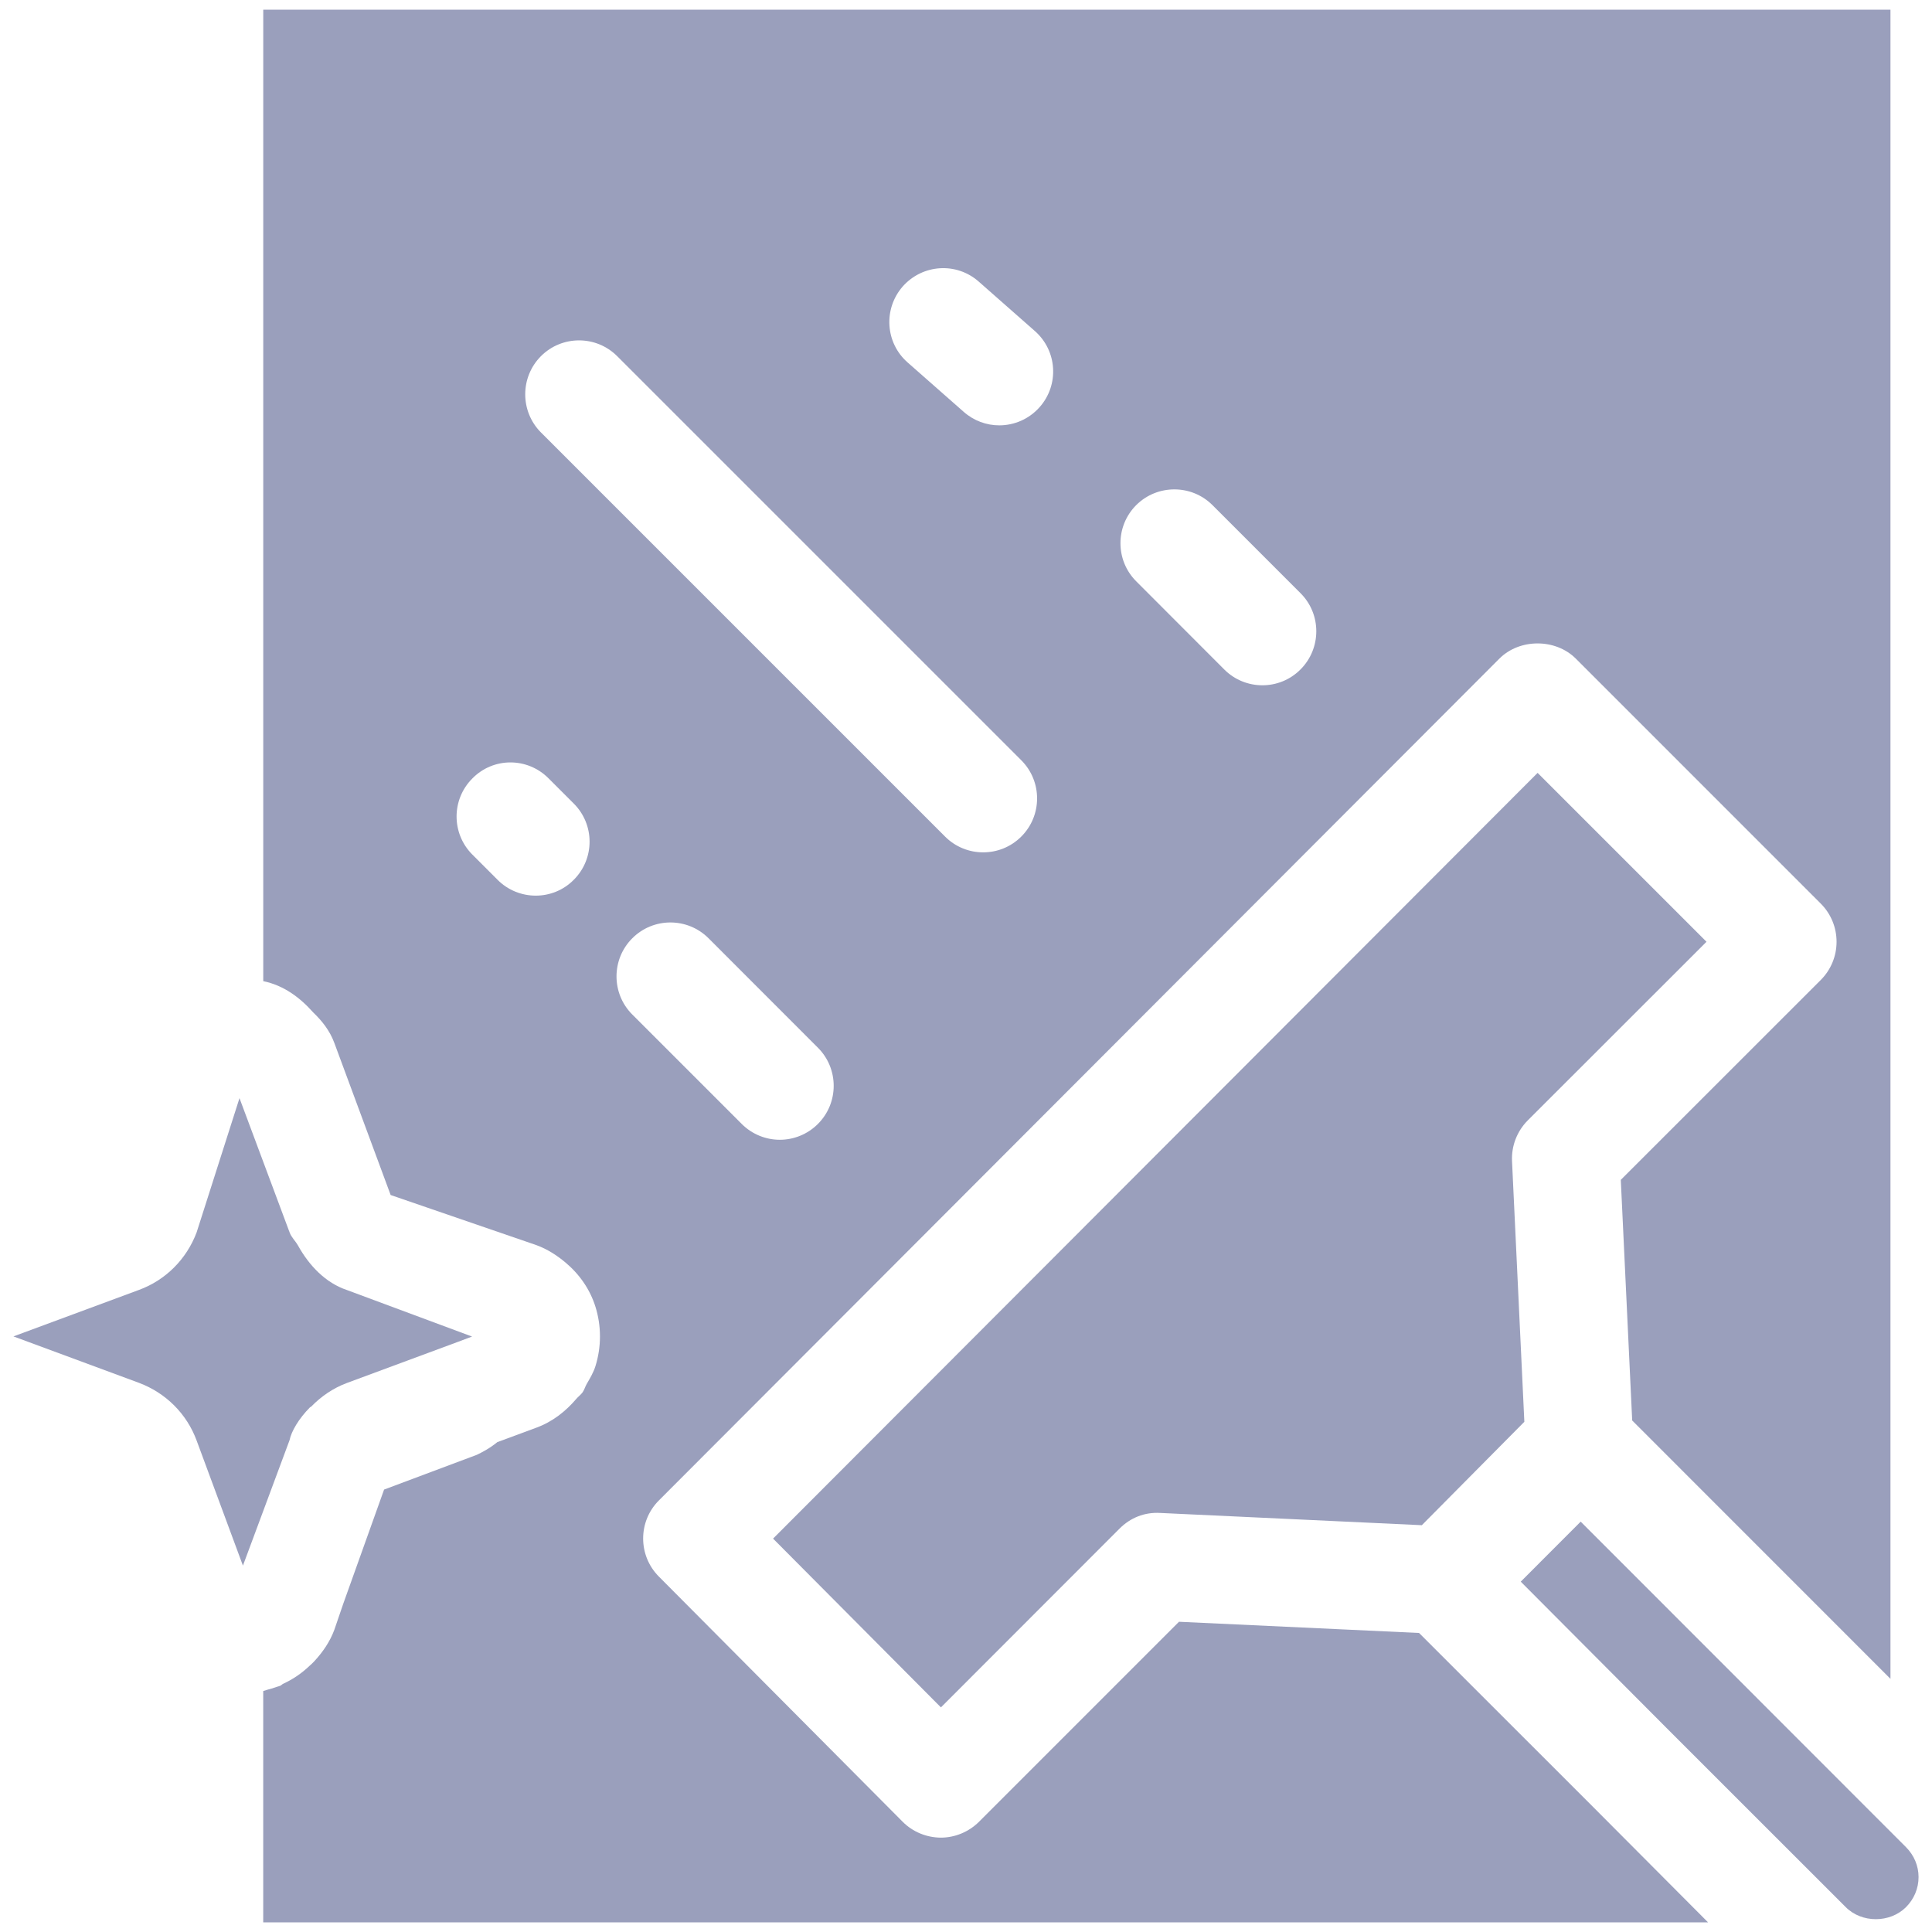
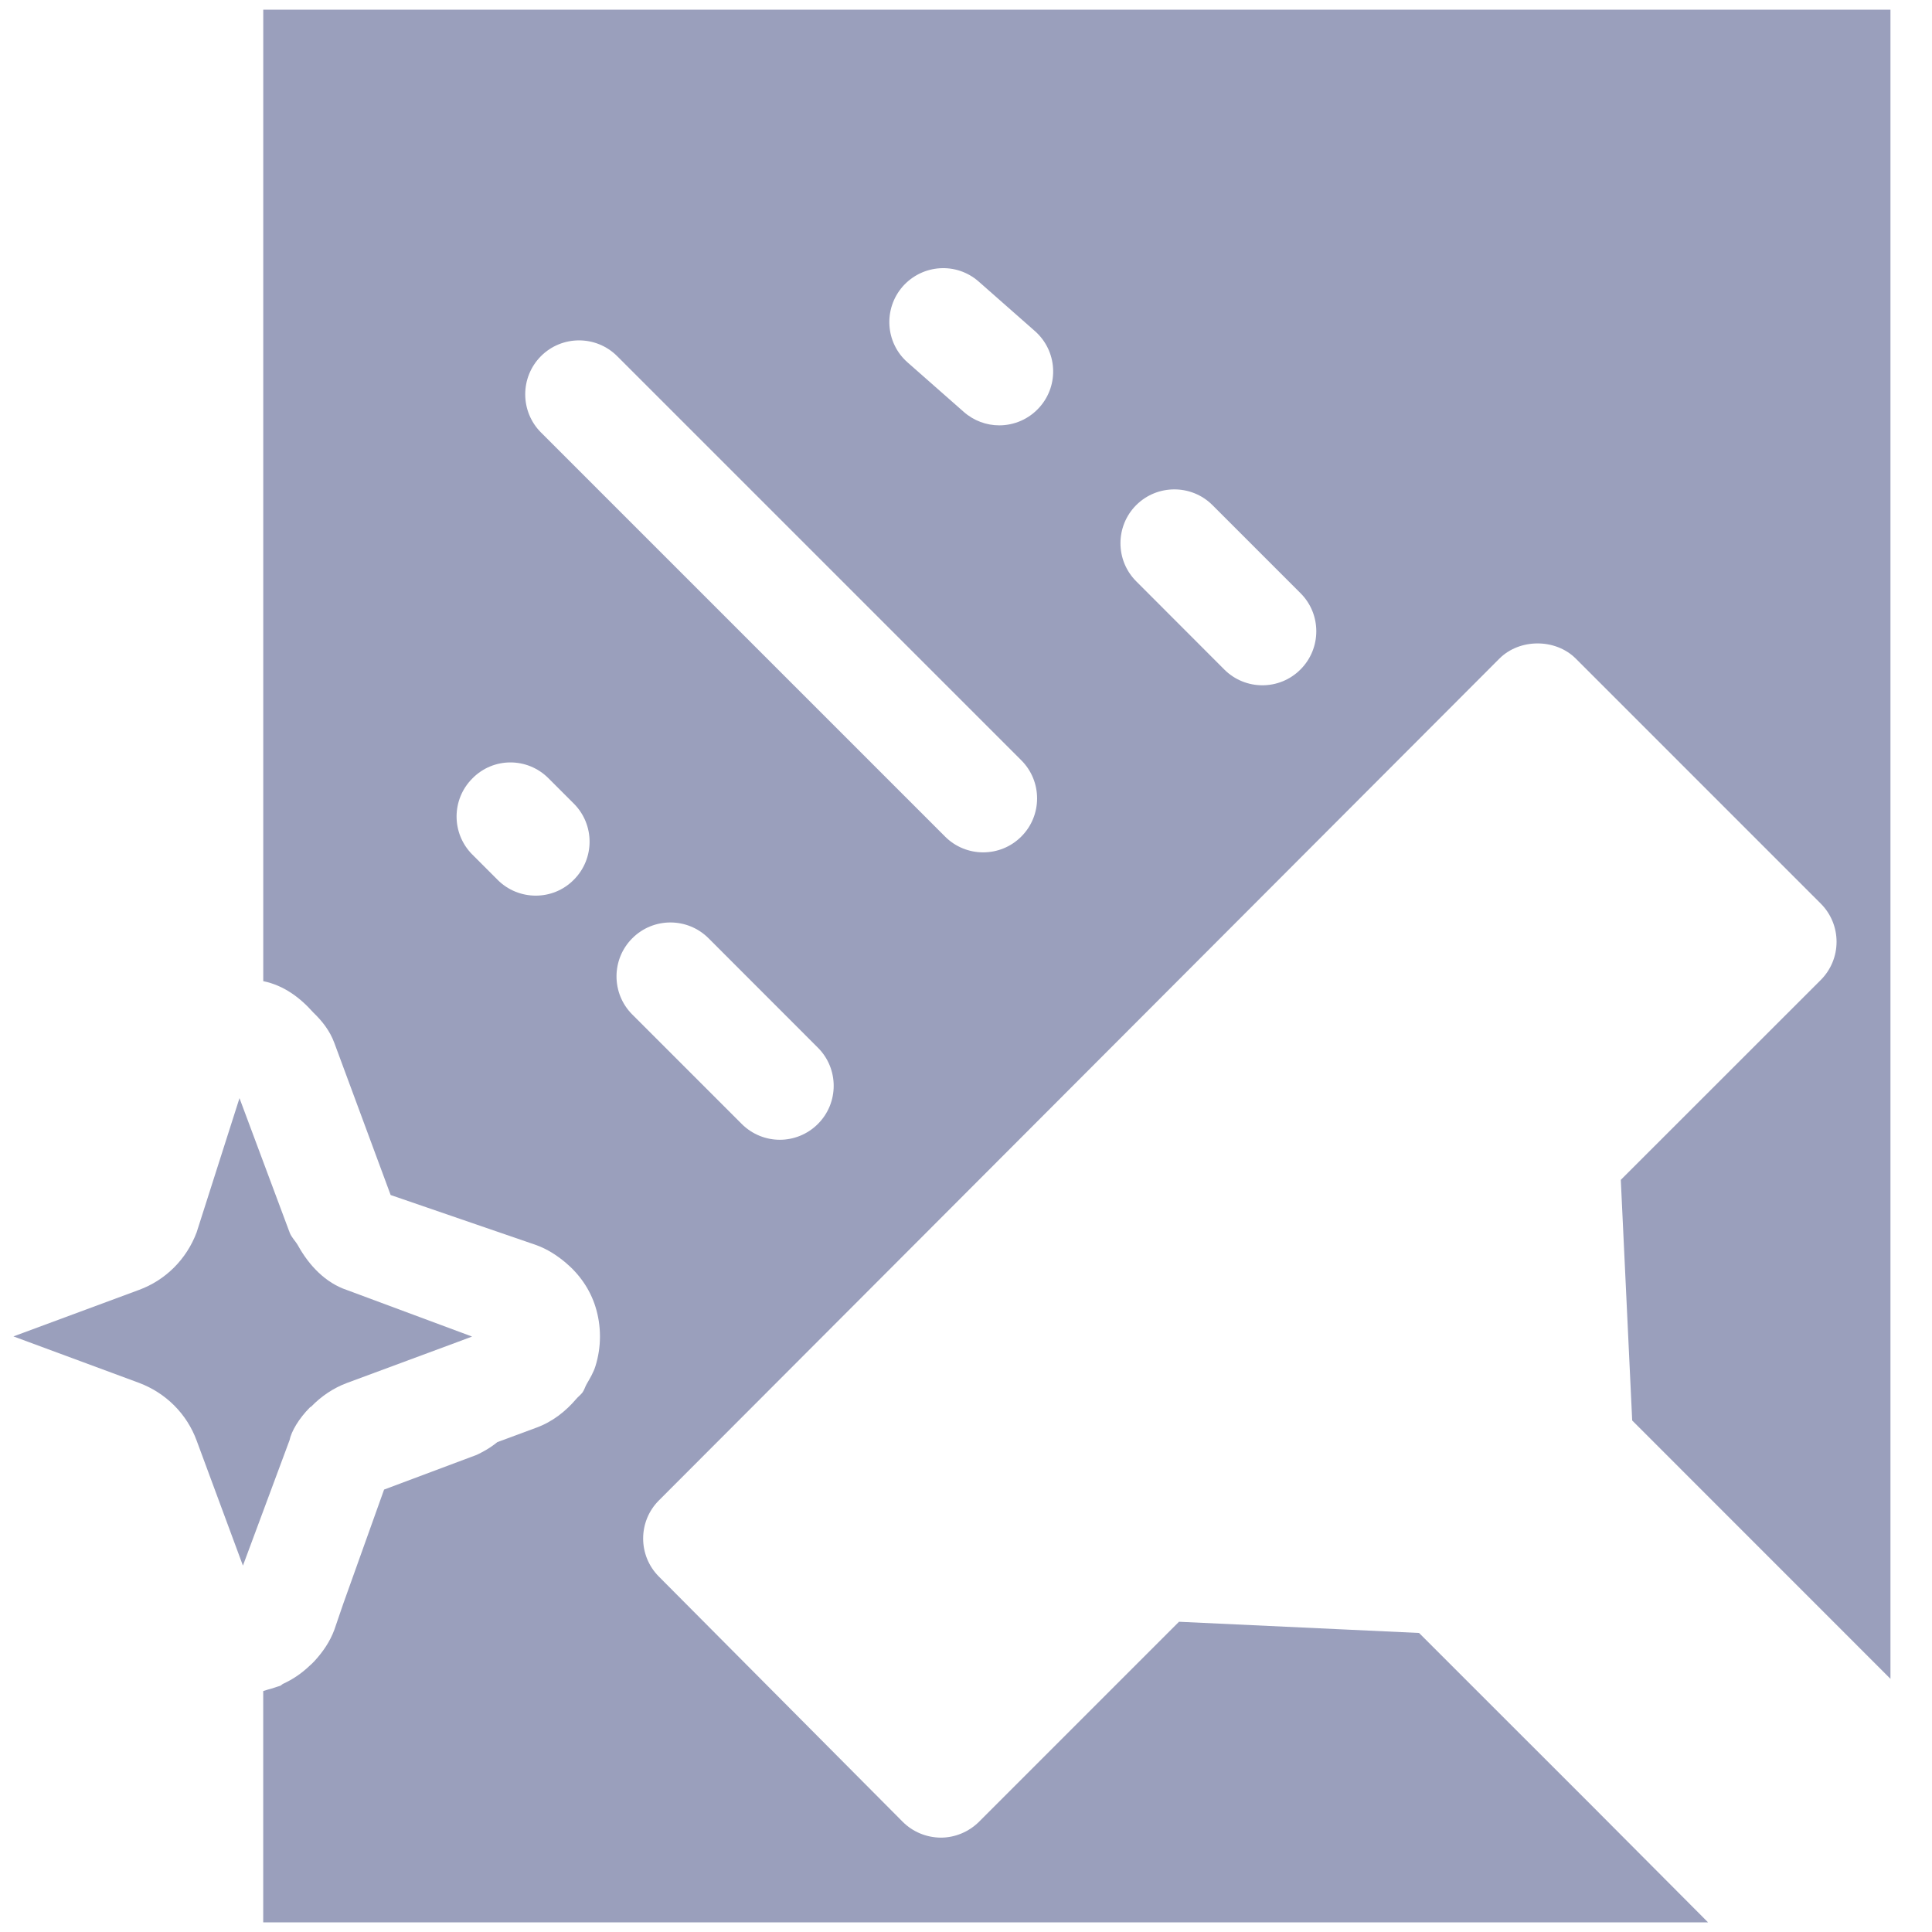
<svg xmlns="http://www.w3.org/2000/svg" width="50" height="50" viewBox="0 0 50 50" fill="none">
  <g id="Layer_4">
    <g id="Group">
      <path id="Vector" d="M41.204 46.738L36.725 42.261L30.512 41.971L25.334 47.15C25.072 47.408 24.718 47.558 24.347 47.558C23.976 47.555 23.62 47.408 23.36 47.146L17.05 40.8C16.509 40.256 16.51 39.374 17.051 38.832L38.805 17.044C39.33 16.52 40.255 16.523 40.778 17.041L47.122 23.386C47.384 23.648 47.53 24.002 47.53 24.373C47.53 24.745 47.384 25.098 47.122 25.361L41.946 30.535L42.241 36.762L48.925 43.448V0.25H6.813V25.392C7.342 25.501 7.761 25.813 8.108 26.204C8.336 26.423 8.536 26.673 8.654 26.995L10.11 30.927L13.882 32.224C14.166 32.328 14.409 32.486 14.63 32.67C14.991 32.971 15.267 33.362 15.41 33.818C15.486 34.061 15.527 34.319 15.527 34.587C15.527 34.854 15.486 35.113 15.41 35.356C15.357 35.525 15.267 35.673 15.18 35.824C15.142 35.892 15.122 35.969 15.078 36.032C15.031 36.098 14.963 36.144 14.912 36.206C14.638 36.526 14.3 36.795 13.879 36.949L12.871 37.322C12.66 37.494 12.46 37.593 12.339 37.651L9.94 38.55L8.883 41.506L8.653 42.178C8.537 42.492 8.352 42.755 8.137 42.99C8.096 43.037 8.051 43.074 8.006 43.116C7.805 43.307 7.58 43.46 7.331 43.575C7.3 43.588 7.281 43.616 7.251 43.628C7.224 43.64 7.196 43.644 7.169 43.654C7.089 43.683 7.011 43.707 6.927 43.728C6.888 43.739 6.851 43.756 6.812 43.764V49.75H44.204L41.204 46.738ZM29.406 13.071C29.951 12.53 30.834 12.53 31.377 13.071L33.658 15.352C34.203 15.896 34.201 16.782 33.656 17.326C33.384 17.599 33.028 17.735 32.671 17.735C32.314 17.735 31.956 17.599 31.684 17.326L29.406 15.045C28.861 14.501 28.861 13.616 29.406 13.071ZM23.363 7.413C23.874 6.837 24.752 6.776 25.332 7.29L26.782 8.567C27.36 9.075 27.418 9.956 26.907 10.535C26.631 10.848 26.247 11.008 25.86 11.008C25.533 11.008 25.205 10.892 24.939 10.657L23.489 9.38C22.91 8.873 22.856 7.992 23.363 7.413ZM14.851 22.767C14.579 23.043 14.223 23.179 13.865 23.179C13.508 23.179 13.15 23.043 12.878 22.77L12.225 22.117C11.68 21.572 11.68 20.69 12.225 20.146C12.766 19.594 13.649 19.594 14.195 20.142L14.849 20.796C15.394 21.34 15.395 22.222 14.851 22.767ZM14 11.192C13.457 10.647 13.457 9.762 14 9.217C14.544 8.673 15.428 8.673 15.972 9.217L26.431 19.676C26.976 20.22 26.976 21.106 26.431 21.65C26.159 21.923 25.801 22.059 25.444 22.059C25.088 22.059 24.73 21.923 24.458 21.65L14 11.192ZM16.364 24.282C16.908 23.737 17.792 23.737 18.337 24.282L21.167 27.114C21.712 27.658 21.712 28.544 21.167 29.088C20.895 29.36 20.537 29.497 20.182 29.497C19.826 29.497 19.468 29.36 19.196 29.088L16.364 26.256C15.819 25.712 15.819 24.826 16.364 24.282Z" fill="#9A9FBC" />
-       <path id="Vector_2" d="M49.325 49.359C49.536 49.148 49.652 48.872 49.652 48.579C49.652 48.286 49.535 48.016 49.332 47.809L40.908 39.38L39.357 40.933L43.112 44.702L47.766 49.355C48.183 49.774 48.91 49.77 49.325 49.359Z" fill="#9A9FBC" />
      <path id="Vector_3" d="M8.023 36.421C8.033 36.413 8.045 36.41 8.054 36.403C8.311 36.138 8.621 35.925 8.976 35.792L11.819 34.739L12.217 34.59L8.976 33.385C8.43 33.202 8.002 32.758 7.71 32.23C7.644 32.114 7.543 32.024 7.496 31.897L7.482 31.858C7.48 31.856 7.479 31.855 7.479 31.852L6.198 28.42L5.089 31.893C4.828 32.588 4.284 33.133 3.591 33.385L0.348 34.586L3.597 35.788C4.294 36.05 4.835 36.591 5.089 37.282L6.287 40.518L7.494 37.271C7.539 37.048 7.728 36.718 8.023 36.421Z" fill="#9A9FBC" />
-       <path id="Vector_4" d="M44.164 24.373L39.793 20.002L20.007 39.819L24.351 44.187L28.974 39.56C29.253 39.281 29.618 39.131 30.026 39.155L36.797 39.472L39.45 36.796L39.131 30.048C39.113 29.657 39.261 29.275 39.538 28.996L44.164 24.373Z" fill="#9A9FBC" />
    </g>
  </g>
</svg>